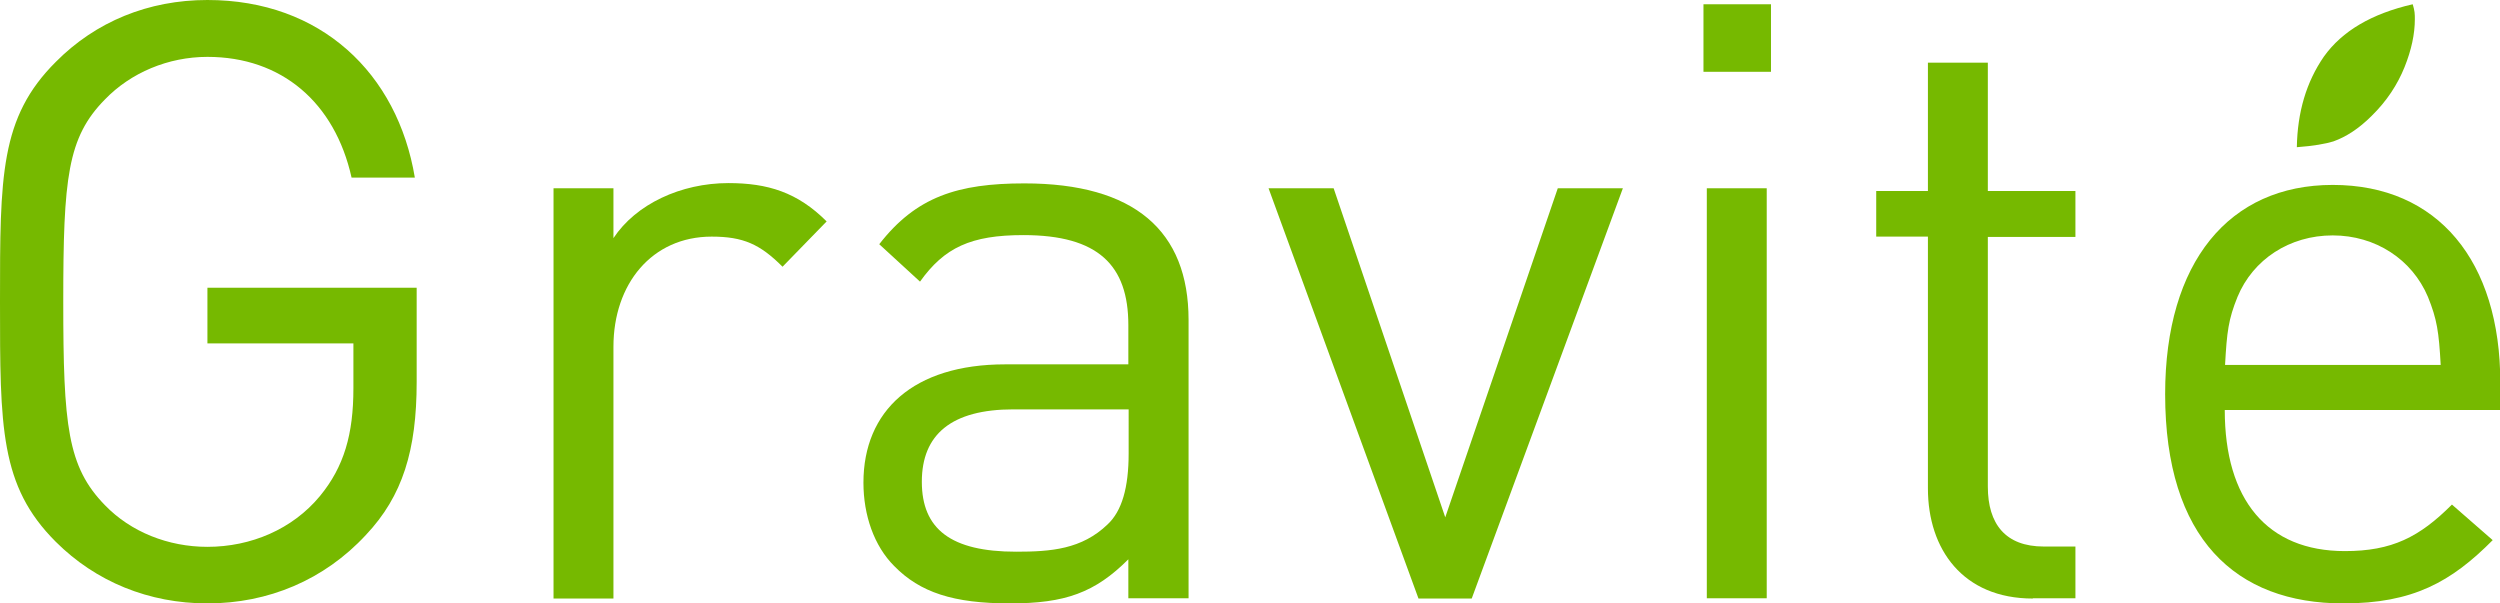
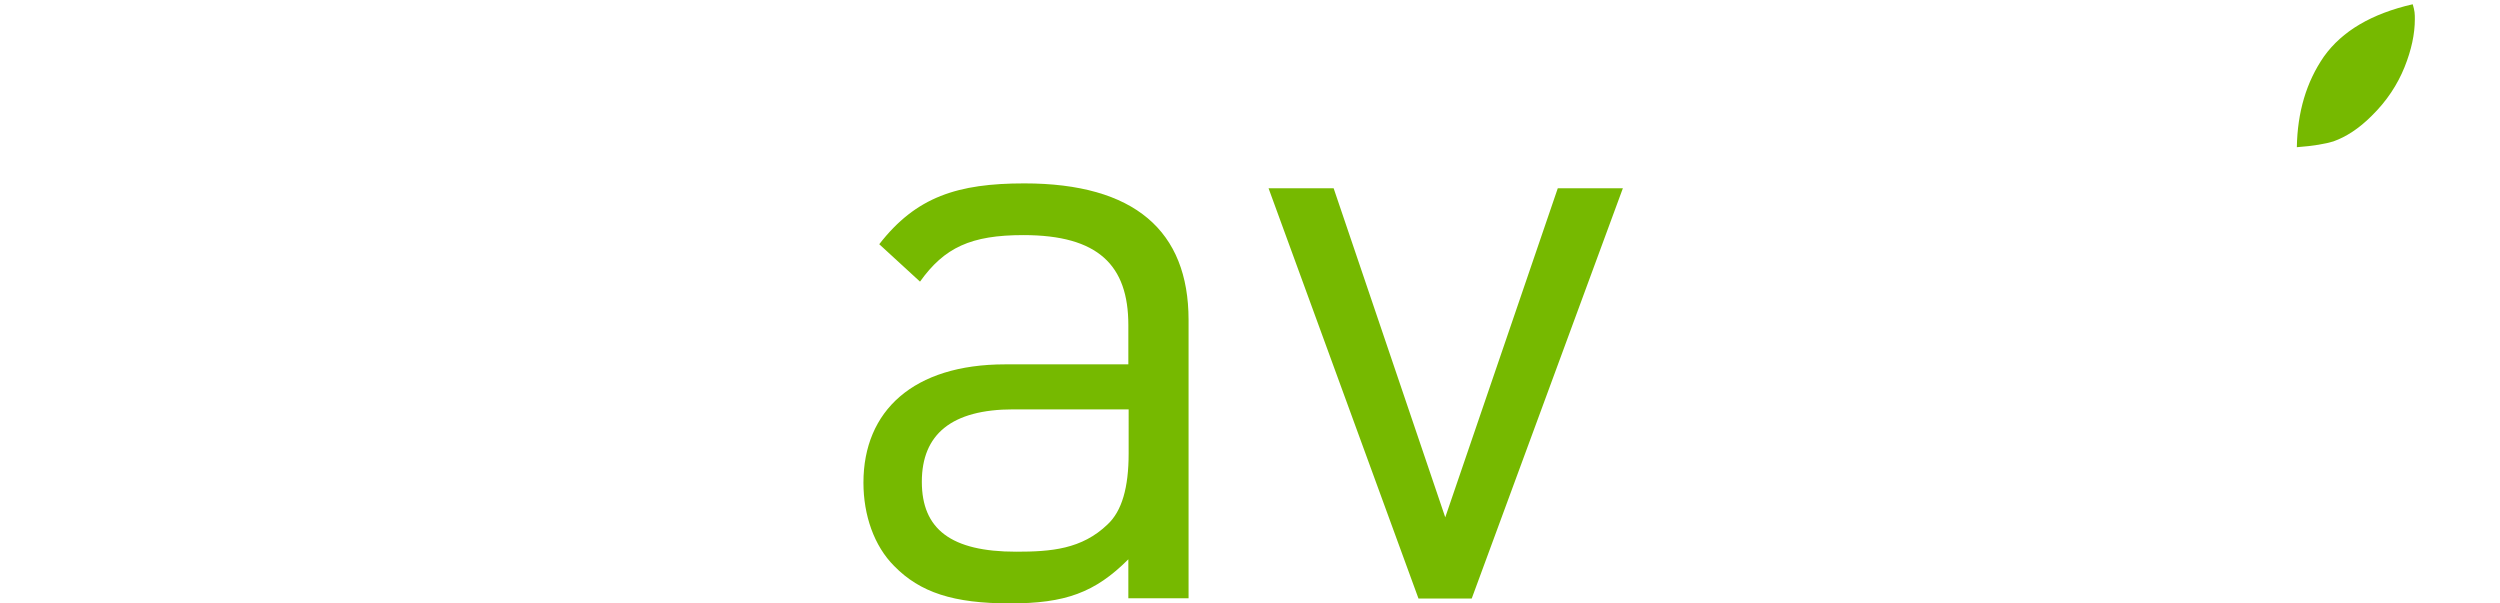
<svg xmlns="http://www.w3.org/2000/svg" version="1.1" id="Layer_1" x="0px" y="0px" viewBox="0 0 822 198.4" style="enable-background:new 0 0 822 198.4;" xml:space="preserve">
  <style type="text/css">
	

	
	.st0{fill:#76b900;}
</style>
  <g>
    <g>
      <path class="st0" d="M793.3,1.4c0.3,1,0.5,1.8,0.6,2.6c0.1,0.8,0.1,1.5,0.1,2.3c0,4.8-1.1,10.1-3.4,15.8    c-2.3,5.7-5.8,11.1-10.8,16c-4.2,4.2-8.4,6.9-12.6,8.4c-2.6,0.8-6.6,1.5-12,1.9c0.2-11.5,3.1-21.4,8.9-29.8    C770.1,10.2,779.8,4.5,793.3,1.4" />
-       <path class="st0" d="M731.5,134.8c0,29.5,13.9,46.4,39.5,46.4c15.5,0,24.5-4.6,35.2-15.3l13.4,11.7    c-13.6,13.7-26.2,20.8-49.1,20.8c-35.4,0-58.6-21.3-58.6-68.8c0-43.4,21-68.8,55.1-68.8c34.6,0,55.1,25.1,55.1,65v9H731.5z     M798.3,97.6c-5.2-12.3-17.2-20.2-31.3-20.2c-14.2,0-26.2,7.9-31.3,20.2c-3,7.4-3.5,11.5-4.1,22.4h70.9    C801.9,109.1,801.3,105,798.3,97.6z" />
    </g>
-     <path class="st0" d="M668.4,196.8c-23,0-34.5-16.2-34.5-36.2V77.8h-17V62.8h17V20.6h19.7v42.2h28.8v15.1h-28.8V160   c0,12.3,5.8,19.7,18.4,19.7h10.4v17H668.4z" />
-     <path class="st0" d="M560.1,23.6V1.4h22.2v22.2H560.1z M561.2,196.8V61.9h19.7v134.8H561.2z" />
    <path class="st0" d="M483.9,196.8h-17.5L417.1,61.9h21.4l36.7,108.2l37-108.2h21.4L483.9,196.8z" />
    <path class="st0" d="M371,196.8v-12.9c-11,11-20.8,14.5-38.9,14.5c-18.6,0-29.6-3.6-38.1-12.3c-6.6-6.6-10.1-16.7-10.1-27.4   c0-23.6,16.4-38.9,46.6-38.9H371v-12.9c0-19.7-9.9-29.6-34.5-29.6c-17.3,0-26,4.1-34,15.3l-13.4-12.3c12.1-15.6,25.8-20,47.7-20   c36.2,0,54,15.6,54,44.9v91.5H371z M371,134.6h-37.8c-20.3,0-30.1,8.2-30.1,23.8c0,15.6,9.6,23,31,23c11.5,0,21.6-0.8,30.1-9   c4.7-4.4,6.9-12.1,6.9-23.3V134.6z" />
-     <path class="st0" d="M257.3,87.7c-7.4-7.4-12.9-9.9-23.3-9.9c-19.7,0-32.3,15.6-32.3,36.2v82.8H182V61.9h19.7v16.4   c7.4-11.2,22.2-18.1,37.8-18.1c12.9,0,22.7,3,32.3,12.6L257.3,87.7z" />
-     <path class="st0" d="M120.3,175.9c-13.7,14.8-32.1,22.5-52.1,22.5c-19.2,0-36.7-7.1-49.9-20.3C0,159.8,0,140.6,0,99.2   c0-41.4,0-60.6,18.4-78.9C31.5,7.1,48.8,0,68.2,0c37.3,0,62.5,24.1,68.2,58.4h-20.8c-5.5-24.7-23-39.7-47.4-39.7   c-12.9,0-25.2,5.2-33.7,14C22.2,45.2,20.8,58.4,20.8,99.2c0,40.8,1.4,54.3,13.7,66.9c8.5,8.8,20.8,13.7,33.7,13.7   c14.3,0,28-5.8,37-16.7c7.9-9.6,11-20.3,11-35.4v-14.8h-48V94.6H137v31C137,148,132.4,163.1,120.3,175.9z" />
  </g>
</svg>